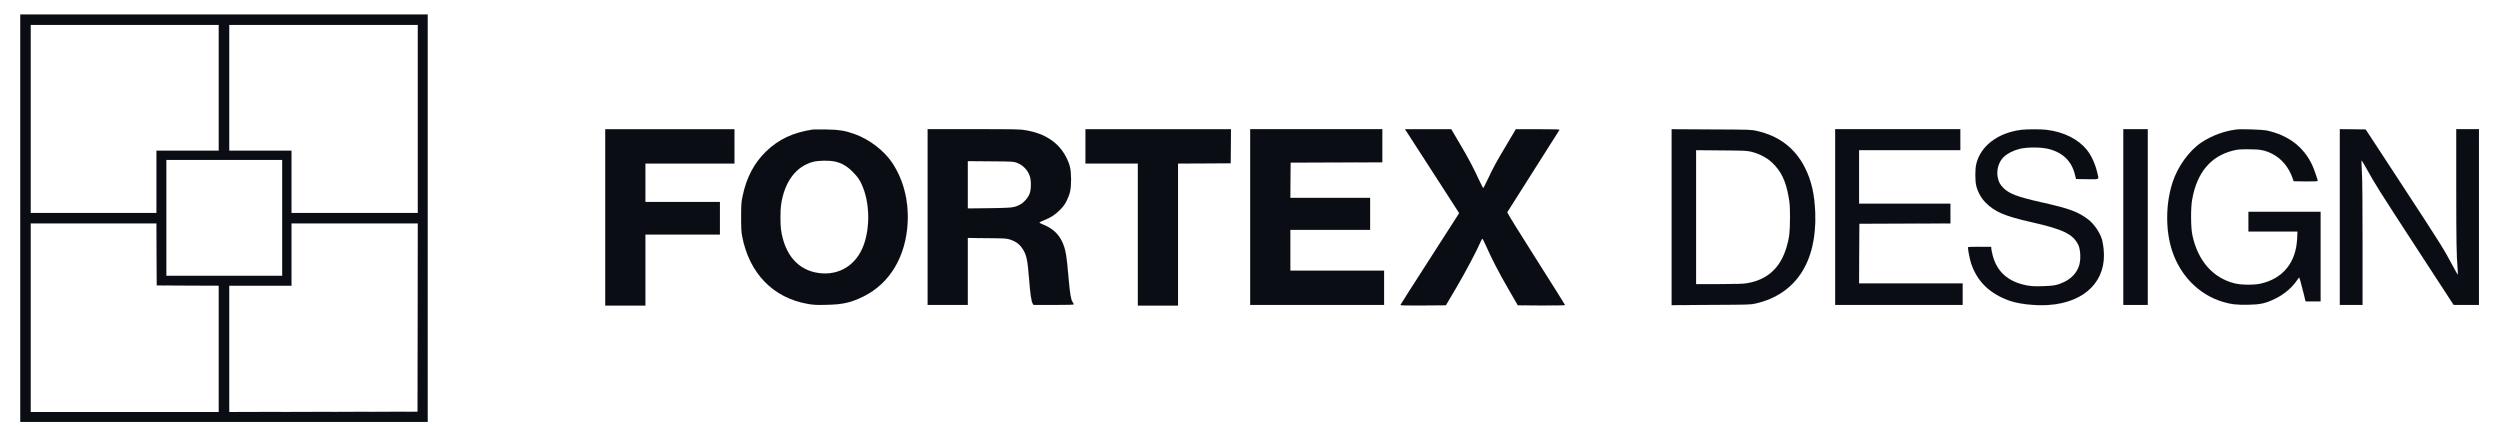
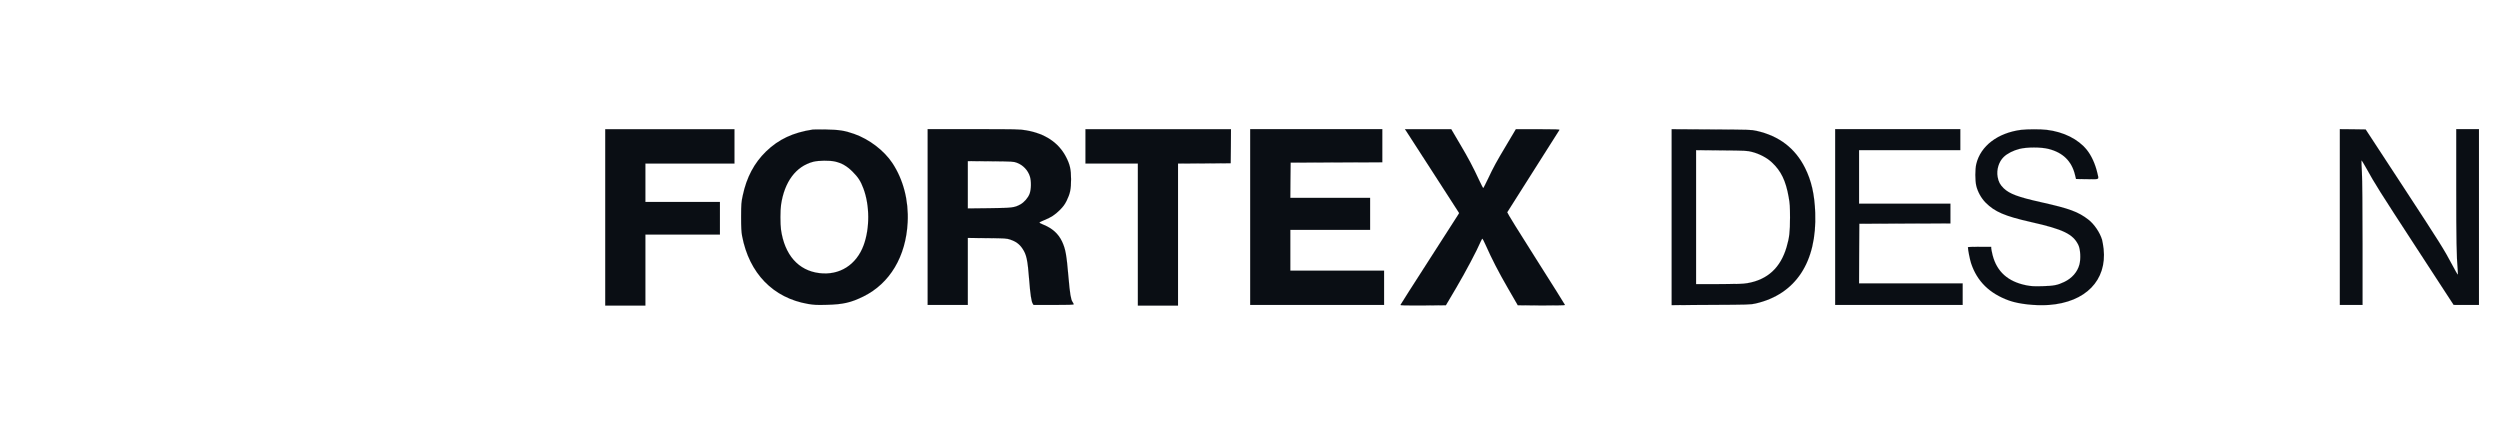
<svg xmlns="http://www.w3.org/2000/svg" width="192" height="34" viewBox="0 0 192 34" fill="none">
-   <path d="M1.555 16.756V32.402H17.201H32.848V16.756V1.109H17.201H1.555V16.756ZM16.799 6.742V11.57H14.407H12.015V13.962V16.353H7.187H2.359V9.134V1.914H9.579H16.799V6.742ZM32.088 9.134V16.353H27.237H22.387V13.962V11.57H19.995H17.604V6.742V1.914H24.846H32.088V9.134ZM21.672 16.733V21.181H17.224H12.775V16.733V12.285H17.224H21.672V16.733ZM12.024 19.536L12.038 21.919L14.421 21.933L16.799 21.942V26.792V31.642H9.579H2.359V24.4V17.158H7.187H12.015L12.024 19.536ZM32.079 24.387L32.066 31.62L24.837 31.633L17.604 31.642V26.792V21.942H19.995H22.387V19.55V17.158H27.237H32.088L32.079 24.387Z" fill="#0A0E14" stroke="#0A0E14" stroke-width="0.004" />
  <path d="M46.482 16.696V23.469H48.025H49.567V20.742V18.015H52.428H55.289V16.763V15.511H52.428H49.567V14.036V12.561H52.987H56.407V11.242V9.923H51.445H46.482V16.696Z" fill="#0A0E14" stroke="#0A0E14" stroke-width="0.004" />
  <path d="M62.417 9.95C60.91 10.178 59.801 10.696 58.836 11.63C57.924 12.516 57.338 13.615 57.043 15.015C56.931 15.533 56.922 15.663 56.918 16.651C56.918 17.482 56.936 17.813 56.994 18.126C57.539 20.992 59.377 22.883 62.059 23.343C62.524 23.419 62.721 23.433 63.512 23.41C64.746 23.379 65.354 23.24 66.306 22.771C68.34 21.77 69.578 19.7 69.708 17.067C69.793 15.399 69.373 13.79 68.532 12.52C67.893 11.559 66.762 10.696 65.6 10.285C64.88 10.03 64.433 9.963 63.445 9.945C62.953 9.936 62.493 9.941 62.417 9.95ZM64.138 12.408C64.656 12.529 65.054 12.761 65.479 13.186C65.908 13.615 66.1 13.91 66.31 14.474C66.798 15.775 66.807 17.523 66.328 18.832C65.769 20.352 64.464 21.171 62.913 20.974C61.308 20.773 60.257 19.575 59.98 17.634C59.922 17.219 59.922 16.123 59.985 15.721C60.248 13.951 61.134 12.771 62.448 12.426C62.864 12.319 63.718 12.31 64.138 12.408Z" fill="#0A0E14" stroke="#0A0E14" stroke-width="0.004" />
  <path d="M71.242 16.669V23.42H72.784H74.327V20.845V18.274L75.816 18.288C77.21 18.301 77.317 18.31 77.599 18.404C78.001 18.538 78.292 18.748 78.507 19.066C78.838 19.549 78.918 19.92 79.043 21.524C79.124 22.584 79.213 23.161 79.311 23.313L79.378 23.42H80.921C82.007 23.42 82.463 23.407 82.463 23.371C82.463 23.344 82.423 23.264 82.374 23.192C82.244 23.013 82.168 22.557 82.061 21.31C81.909 19.549 81.837 19.137 81.569 18.556C81.283 17.948 80.822 17.532 80.103 17.242C79.946 17.179 79.821 17.112 79.821 17.094C79.821 17.076 79.982 16.996 80.179 16.915C80.711 16.705 81.015 16.504 81.39 16.133C81.649 15.874 81.77 15.713 81.918 15.418C82.19 14.859 82.257 14.533 82.257 13.764C82.257 13.004 82.172 12.633 81.868 12.047C81.301 10.952 80.255 10.255 78.806 10.009C78.328 9.924 78.069 9.919 74.769 9.919H71.242V16.669ZM78.104 12.503C78.565 12.677 78.94 13.066 79.092 13.536C79.213 13.902 79.2 14.551 79.07 14.89C78.949 15.203 78.654 15.539 78.364 15.7C77.899 15.95 77.756 15.968 75.972 15.99L74.327 16.008V14.188V12.373L76.084 12.387C77.773 12.4 77.845 12.405 78.104 12.503Z" fill="#0A0E14" stroke="#0A0E14" stroke-width="0.004" />
  <path d="M83.363 11.242V12.561H85.375H87.387V18.015V23.469H88.929H90.471V18.015V12.561L92.496 12.552L94.517 12.539L94.531 11.229L94.539 9.923H88.951H83.363V11.242Z" fill="#0A0E14" stroke="#0A0E14" stroke-width="0.004" />
  <path d="M96.014 16.669V23.42H101.155H106.296V22.101V20.782H102.697H99.098V19.218V17.653H102.161H105.223V16.424V15.194H102.161H99.098L99.107 13.84L99.121 12.49L102.643 12.476L106.162 12.467V11.193V9.919H101.088H96.014V16.669Z" fill="#0A0E14" stroke="#0A0E14" stroke-width="0.004" />
  <path d="M107.982 10.043C108.031 10.114 108.965 11.563 110.065 13.266L112.063 16.364L111.934 16.574C111.862 16.691 110.852 18.264 109.69 20.07C108.527 21.876 107.566 23.383 107.557 23.414C107.539 23.459 107.893 23.468 109.292 23.459L111.044 23.445L111.849 22.082C112.555 20.879 113.418 19.257 113.713 18.559C113.767 18.434 113.829 18.327 113.847 18.327C113.865 18.327 113.977 18.541 114.093 18.805C114.585 19.909 115.086 20.884 115.805 22.127L116.565 23.445L118.38 23.459C119.426 23.463 120.195 23.45 120.195 23.427C120.195 23.405 119.189 21.805 117.96 19.869C116.659 17.826 115.738 16.333 115.756 16.302C115.774 16.27 116.673 14.849 117.759 13.141C118.845 11.433 119.748 10.007 119.766 9.976C119.793 9.936 119.449 9.922 118.108 9.922H116.418L115.72 11.098C114.902 12.466 114.71 12.819 114.272 13.749C114.089 14.129 113.932 14.442 113.914 14.442C113.896 14.442 113.767 14.196 113.624 13.892C113.127 12.819 112.756 12.122 112.108 11.031L111.456 9.922H109.676H107.897L107.982 10.043Z" fill="#0A0E14" stroke="#0A0E14" stroke-width="0.004" />
  <path d="M128.381 16.678V23.433L131.412 23.415C134.286 23.401 134.461 23.397 134.841 23.307C137.916 22.597 139.544 20.12 139.409 16.343C139.356 14.921 139.119 13.875 138.618 12.878C137.863 11.38 136.633 10.441 134.917 10.053C134.496 9.959 134.38 9.954 131.434 9.941L128.381 9.923V16.678ZM134.55 11.666C135.118 11.809 135.695 12.113 136.07 12.462C136.785 13.124 137.147 13.87 137.371 15.14C137.46 15.627 137.474 15.869 137.474 16.723C137.474 17.809 137.425 18.242 137.21 18.976C136.75 20.558 135.748 21.483 134.197 21.747C133.857 21.805 133.428 21.819 132.015 21.819H130.258V16.673V11.532L132.217 11.55C134.049 11.564 134.192 11.572 134.55 11.666Z" fill="#0A0E14" stroke="#0A0E14" stroke-width="0.004" />
  <path d="M140.941 16.669V23.42H145.837H150.732V22.593V21.766H146.753H142.774L142.783 19.473L142.797 17.184L146.297 17.17L149.793 17.161V16.401V15.641H146.284H142.774V13.585V11.528H146.664H150.553V10.724V9.919H145.747H140.941V16.669Z" fill="#0A0E14" stroke="#0A0E14" stroke-width="0.004" />
  <path d="M155.227 9.973C153.435 10.201 152.111 11.207 151.78 12.592C151.682 12.995 151.682 13.866 151.78 14.278C151.888 14.725 152.16 15.221 152.491 15.556C153.198 16.267 153.967 16.598 155.987 17.054C158.464 17.613 159.206 17.975 159.617 18.811C159.778 19.142 159.818 19.879 159.698 20.322C159.546 20.894 159.125 21.372 158.535 21.654C158.021 21.9 157.731 21.958 156.859 21.98C156.202 21.998 156.005 21.985 155.625 21.913C154.212 21.632 153.359 20.867 153.032 19.598C152.974 19.361 152.925 19.119 152.925 19.061V18.954H152.031C151.539 18.954 151.137 18.967 151.137 18.985C151.137 19.182 151.293 19.964 151.383 20.228C151.848 21.614 152.8 22.544 154.302 23.084C155.053 23.353 156.322 23.491 157.355 23.42C160.171 23.214 161.817 21.529 161.557 19.115C161.526 18.855 161.472 18.538 161.437 18.408C161.271 17.859 160.833 17.21 160.386 16.866C159.604 16.263 158.933 16.017 156.769 15.534C154.986 15.136 154.329 14.89 153.882 14.461C153.6 14.184 153.484 13.96 153.417 13.585C153.318 13.035 153.506 12.418 153.882 12.056C154.15 11.792 154.619 11.555 155.098 11.434C155.665 11.291 156.752 11.291 157.315 11.434C158.432 11.712 159.108 12.373 159.362 13.433L159.438 13.746L160.292 13.759C161.276 13.773 161.2 13.813 161.083 13.312C160.918 12.597 160.627 11.958 160.265 11.506C159.604 10.688 158.491 10.129 157.194 9.973C156.729 9.915 155.683 9.919 155.227 9.973Z" fill="#0A0E14" stroke="#0A0E14" stroke-width="0.004" />
-   <path d="M163.07 16.669V23.42H164.009H164.948V16.669V9.919H164.009H163.07V16.669Z" fill="#0A0E14" stroke="#0A0E14" stroke-width="0.004" />
-   <path d="M171.785 9.943C170.828 10.059 169.889 10.403 169.08 10.935C168.146 11.552 167.247 12.786 166.854 14.007C166.313 15.674 166.304 17.708 166.827 19.282C167.462 21.177 168.861 22.599 170.649 23.162C171.289 23.363 171.834 23.43 172.692 23.404C173.627 23.381 173.998 23.296 174.717 22.948C175.433 22.603 176.059 22.062 176.452 21.463C176.506 21.383 176.559 21.316 176.573 21.316C176.604 21.316 176.698 21.647 176.93 22.576L177.069 23.149H177.646H178.222V19.706V16.264H175.451H172.679V17.024V17.784H174.561H176.448L176.421 18.33C176.34 20.167 175.316 21.414 173.591 21.79C173.063 21.901 172.147 21.892 171.633 21.767C169.965 21.36 168.803 20.046 168.378 18.084C168.244 17.467 168.235 15.992 168.36 15.303C168.732 13.242 169.782 11.991 171.508 11.561C171.834 11.476 172.026 11.463 172.679 11.463C173.569 11.459 173.953 11.534 174.507 11.812C175.223 12.174 175.79 12.853 176.076 13.694L176.152 13.917L177.073 13.931C177.672 13.935 177.999 13.926 177.999 13.895C177.999 13.792 177.708 12.952 177.57 12.665C176.917 11.28 175.746 10.39 174.109 10.028C173.783 9.956 172.174 9.898 171.785 9.943Z" fill="#0A0E14" stroke="#0A0E14" stroke-width="0.004" />
  <path d="M179.699 16.669V23.42H180.571H181.443V18.766C181.443 15.999 181.425 13.764 181.394 13.245C181.367 12.767 181.353 12.356 181.362 12.324C181.371 12.297 181.532 12.557 181.72 12.896C182.39 14.112 182.703 14.613 185.556 18.99L188.439 23.416L189.414 23.42H190.384V16.669V9.919H189.512H188.64V14.443C188.64 18.507 188.662 19.678 188.756 20.782C188.774 21.01 188.77 21.104 188.738 21.073C188.716 21.046 188.537 20.738 188.35 20.38C187.688 19.133 187.455 18.762 184.581 14.367L181.684 9.942L180.692 9.928L179.699 9.919V16.669Z" fill="#0A0E14" stroke="#0A0E14" stroke-width="0.004" />
</svg>